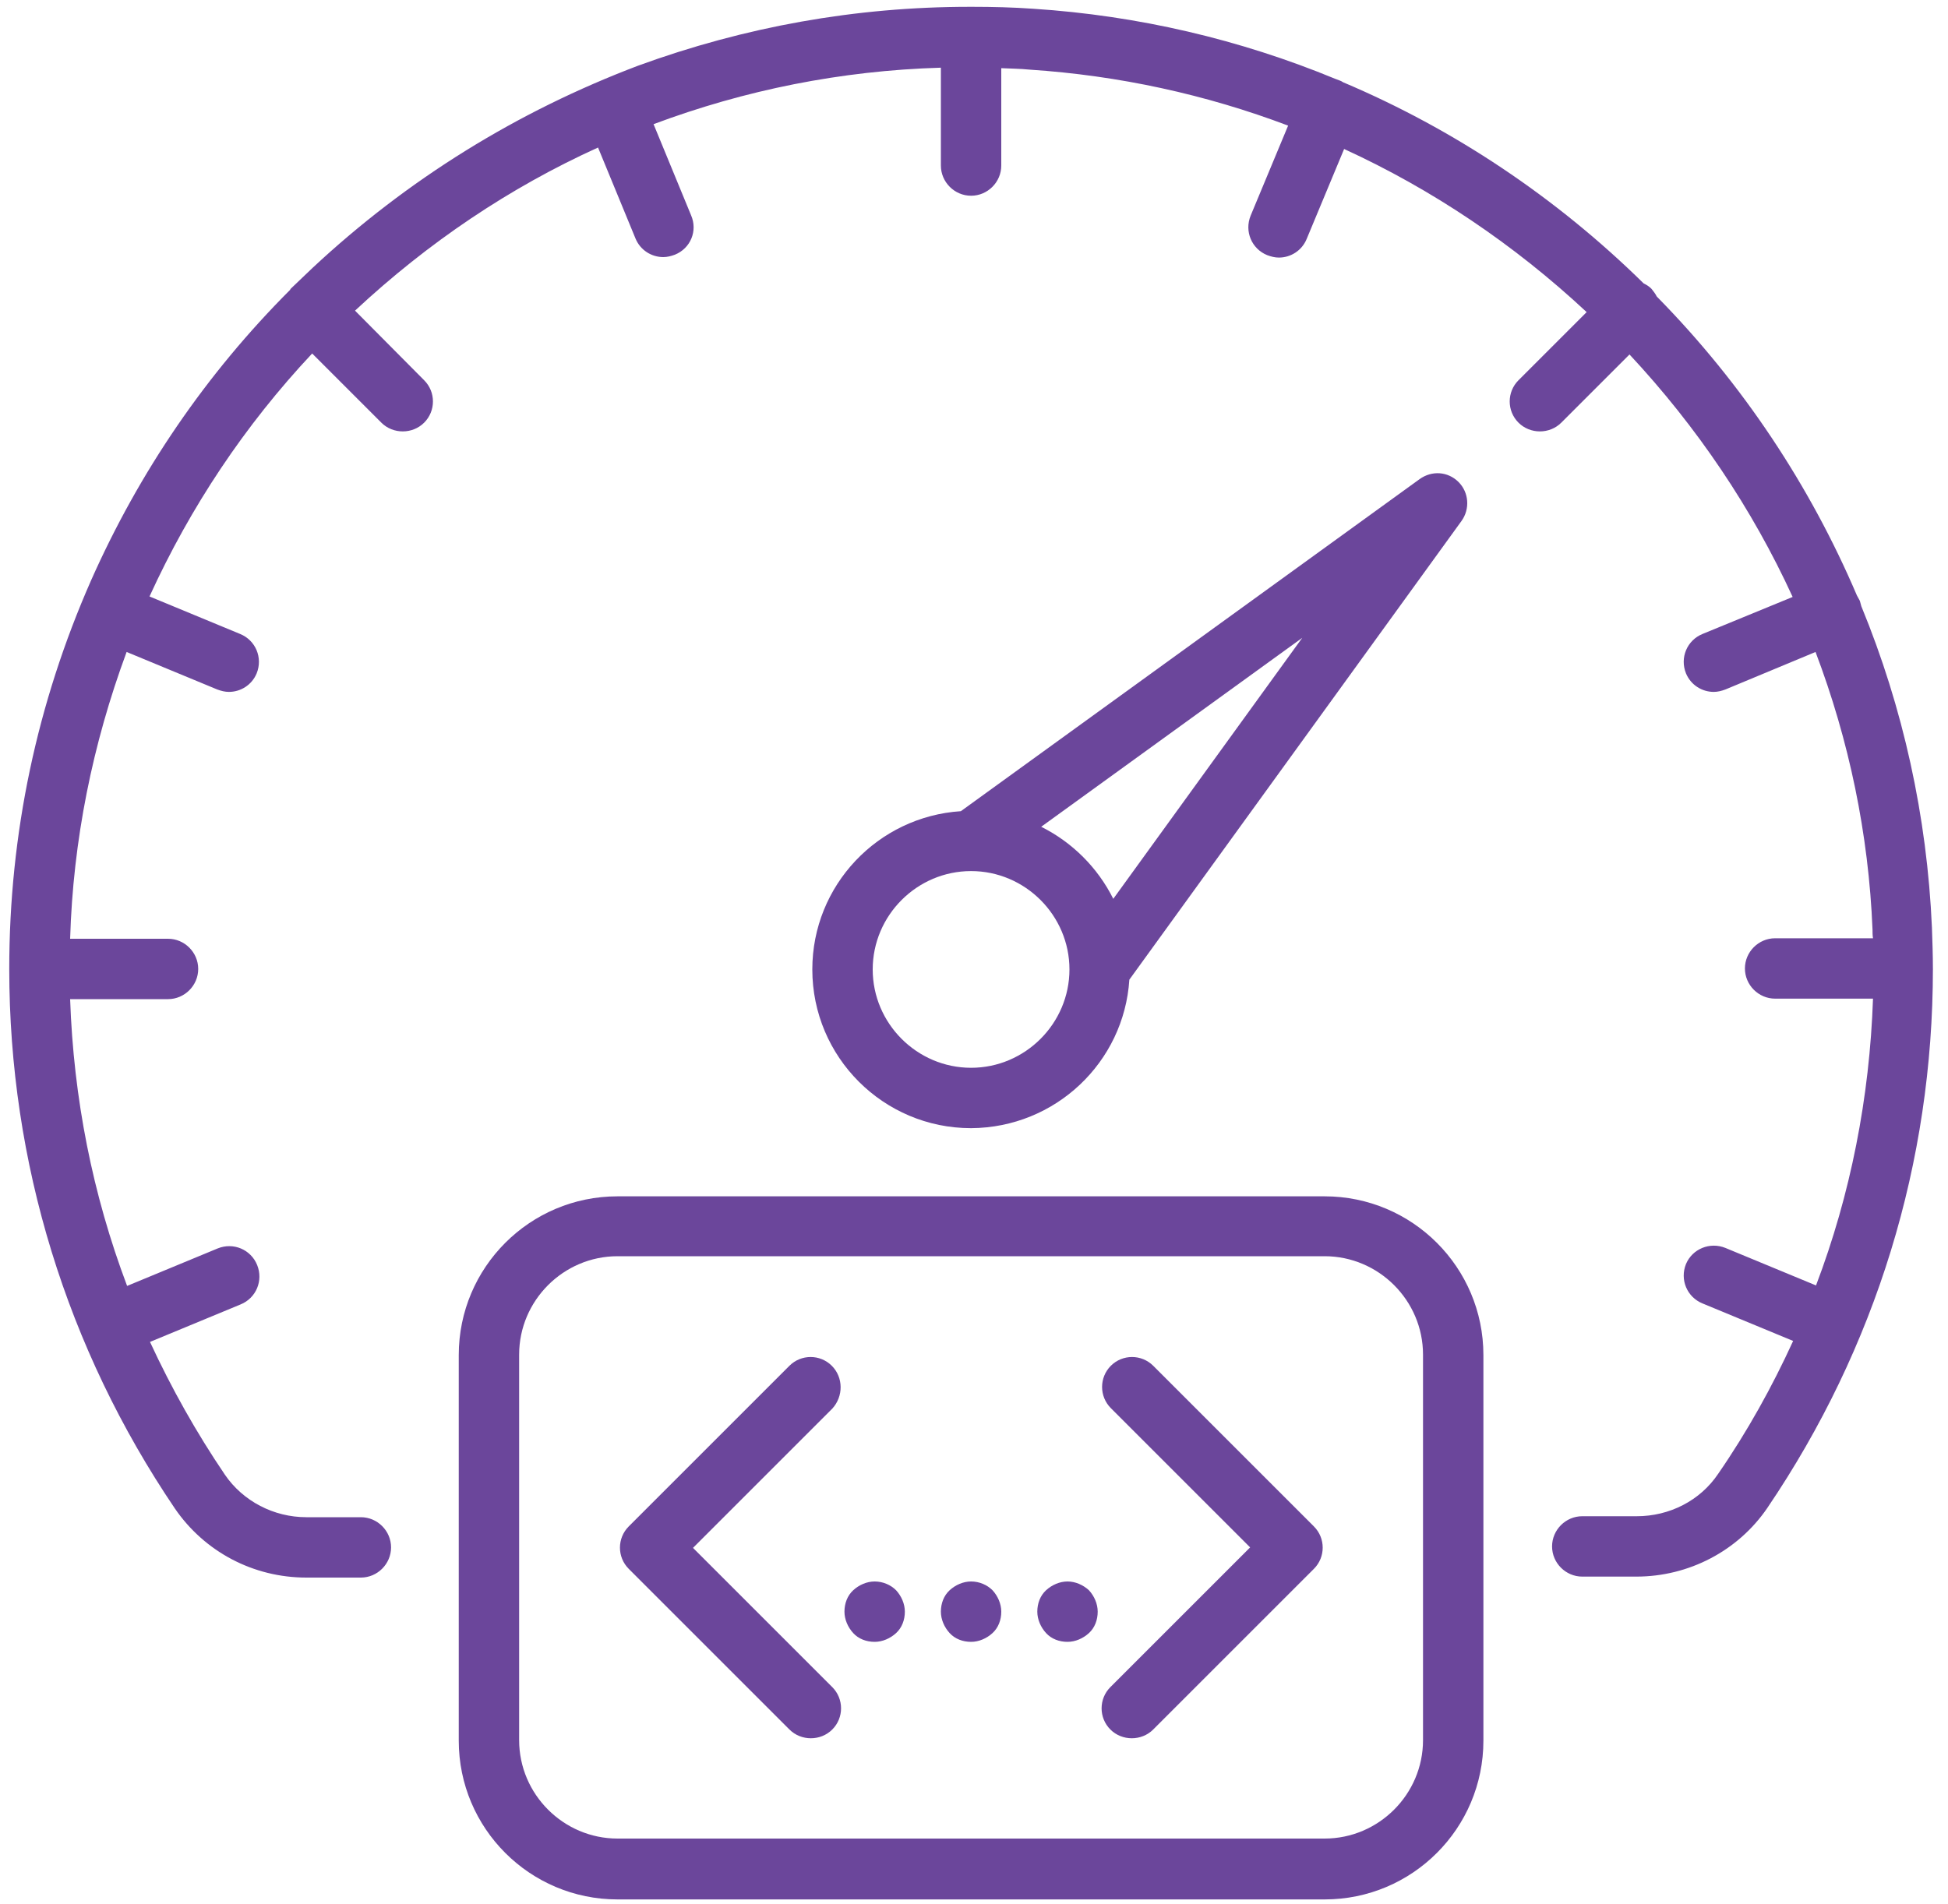
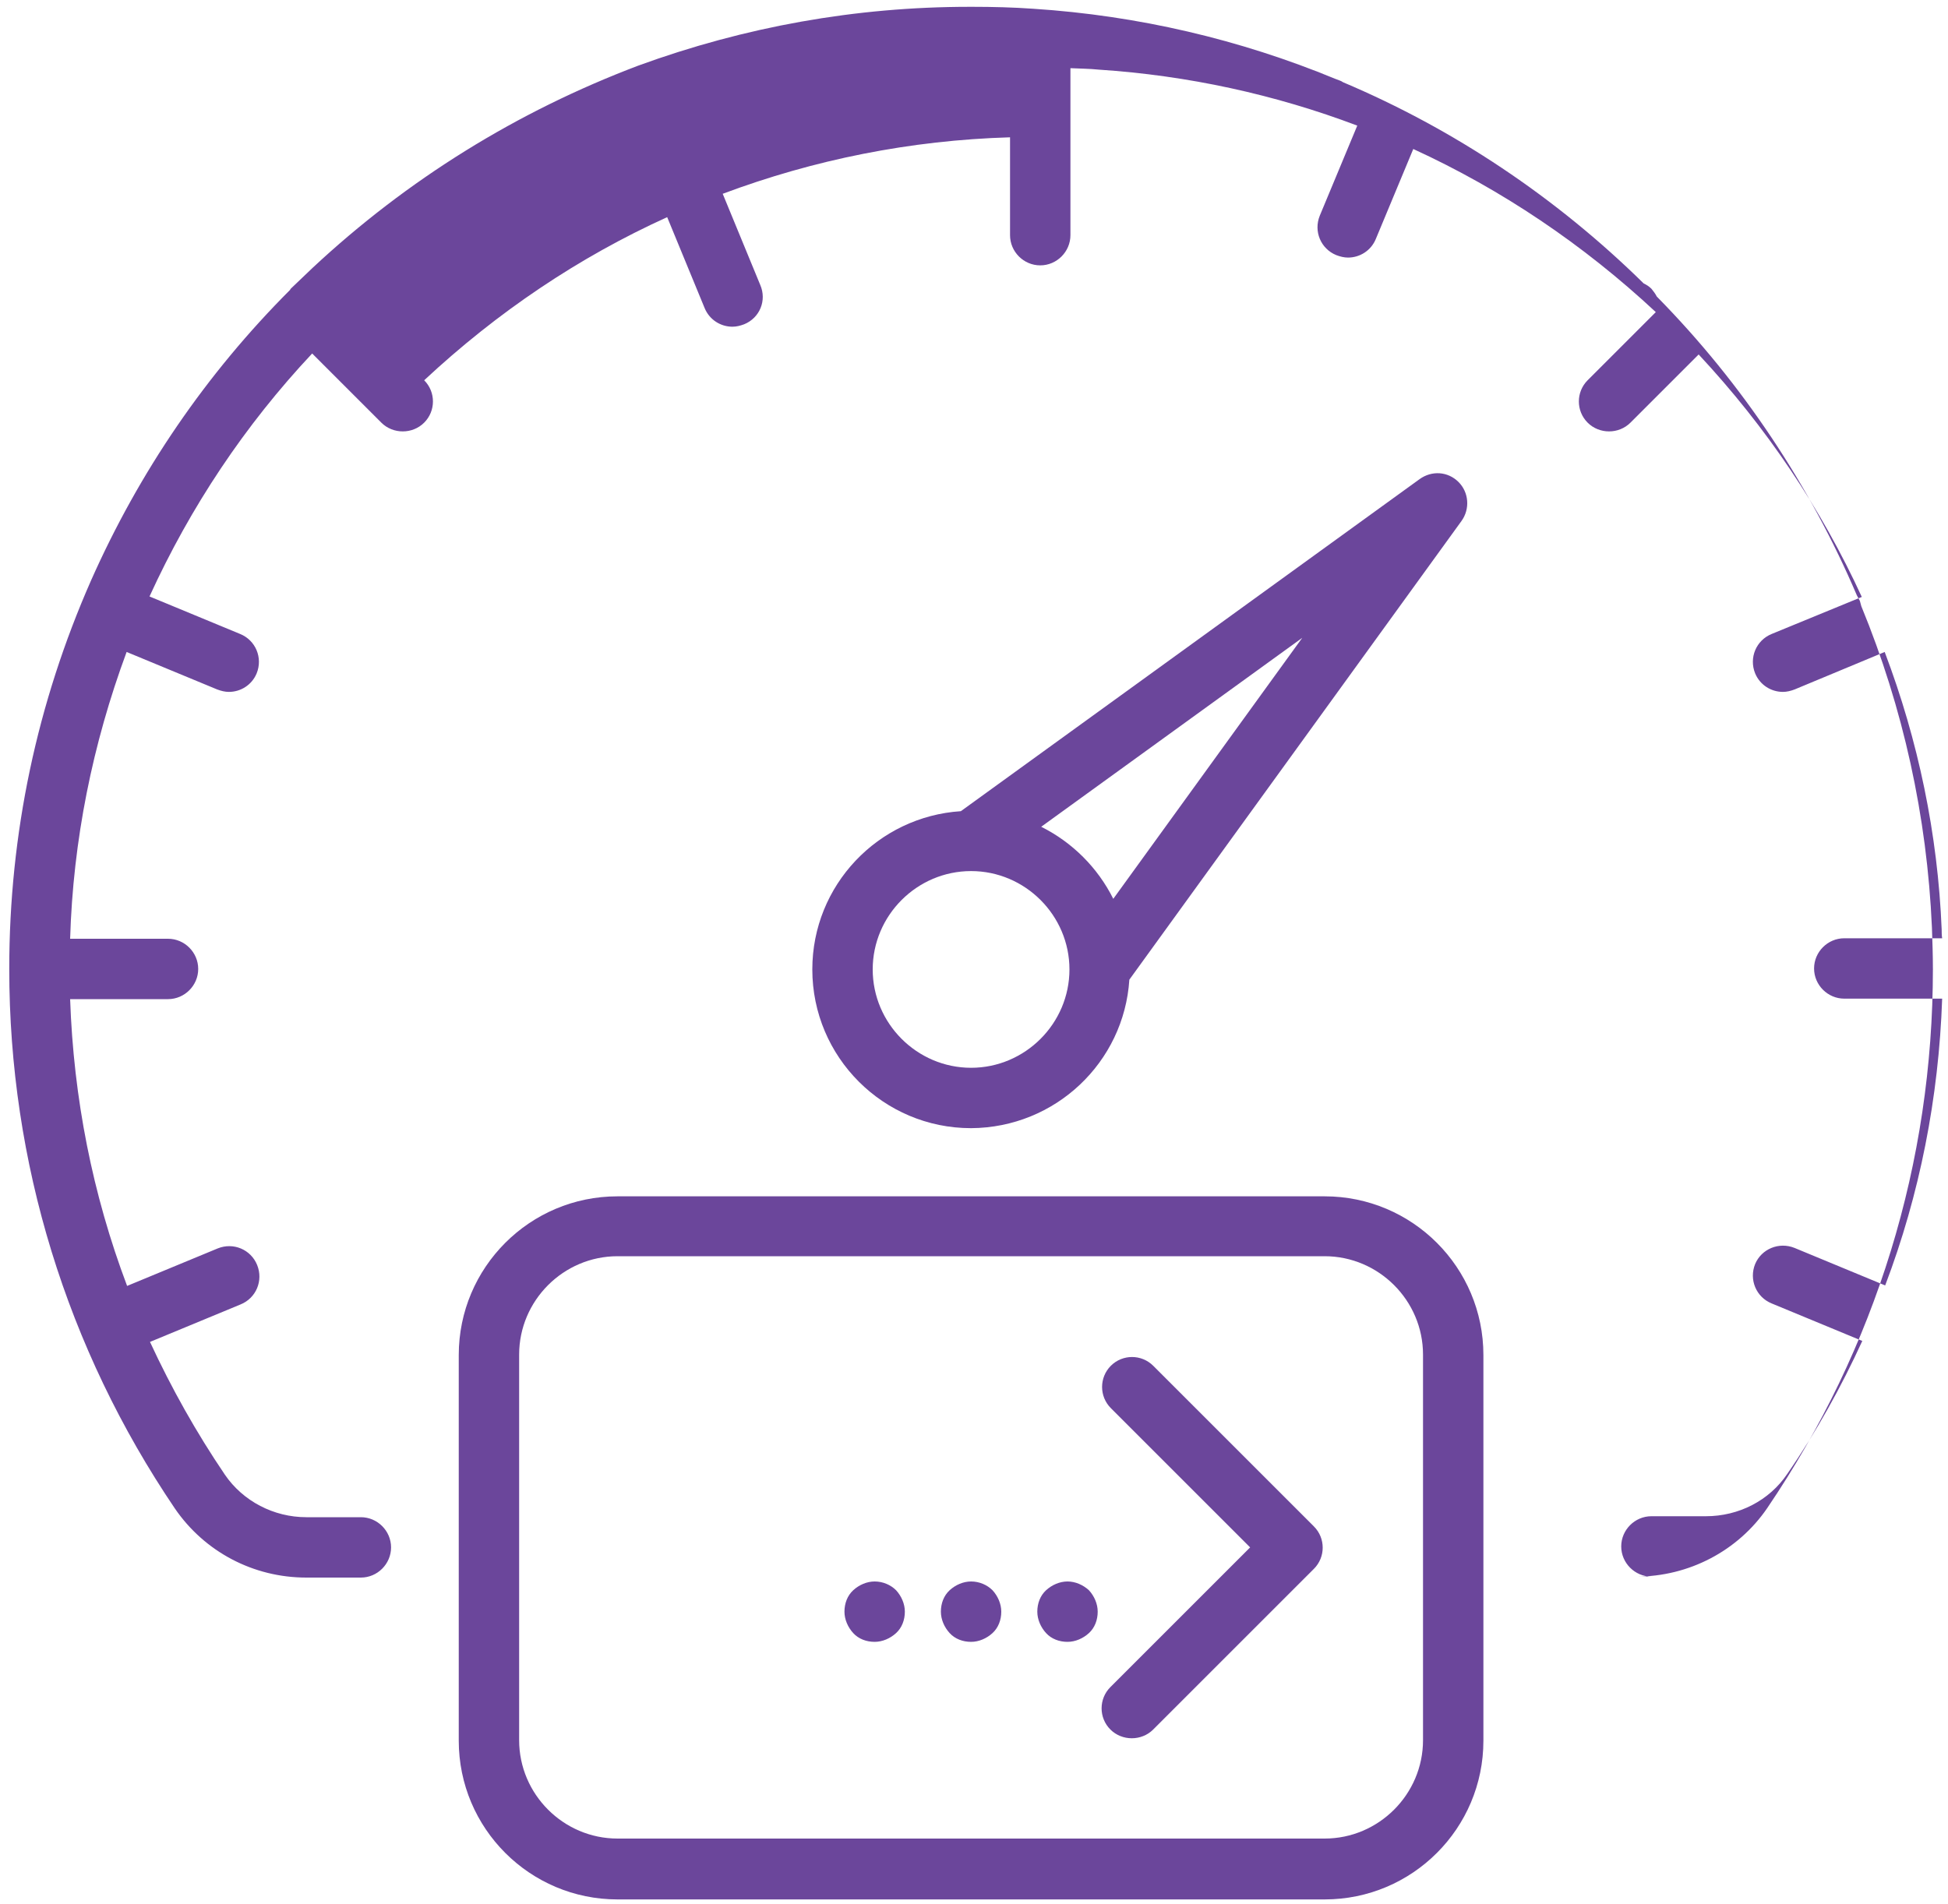
<svg xmlns="http://www.w3.org/2000/svg" version="1.1" id="Layer_1" x="0px" y="0px" viewBox="0 0 400 391" style="enable-background:new 0 0 400 391;" xml:space="preserve">
  <style type="text/css">
	.st0{fill:#6B469B;}
</style>
  <g>
    <g>
      <path class="st0" d="M231.9,201.2l68.2-94.2c1.8-2.5,1.5-5.9-0.6-8c-2.2-2.2-5.5-2.4-8-0.6l-94.2,68.2    c-17,1.1-30.5,15.2-30.5,32.5c0,18,14.6,32.6,32.6,32.6C216.7,231.6,230.8,218.2,231.9,201.2L231.9,201.2z M228.6,184.6    c-3.2-6.4-8.4-11.6-14.8-14.8l53.6-38.8L228.6,184.6z M179.2,199.1c0-11.1,9.1-20.2,20.2-20.2c11.1,0,20.2,9.1,20.2,20.2    c0,11.1-9.1,20.2-20.2,20.2C188.3,219.3,179.2,210.2,179.2,199.1L179.2,199.1z M179.2,199.1" />
-       <path class="st0" d="M396.9,199c0-2.8-0.1-5.7-0.2-8.5c-1-22.8-5.9-45.1-14.5-66c-0.1-0.4-0.2-0.7-0.3-1.1    c-0.2-0.4-0.4-0.7-0.6-1.1c-9.6-22.5-23.4-43.4-41-61.3c0,0-0.1-0.1-0.1-0.1c-0.3-0.6-0.7-1.1-1.1-1.6c-0.5-0.5-1-0.8-1.6-1.1    c-18-17.7-39-31.7-61.7-41.3c-0.3-0.2-0.5-0.3-0.8-0.4c-0.3-0.1-0.5-0.2-0.8-0.3c-19.6-8.1-40.5-13-62-14.4    c-4.2-0.3-8.4-0.4-12.5-0.4c-0.1,0-0.2,0-0.3,0c-0.1,0-0.2,0-0.3,0c-23.4,0-46.2,4.1-68.1,12.1C106.2,22.9,83.7,36.8,64.2,55    c-1.5,1.4-2.9,2.8-4.4,4.2c0,0-0.1,0.1-0.1,0.1c-0.1,0.1-0.1,0.1-0.1,0.2c-17.3,17.3-31,37.4-40.9,59.7    c-11.1,25.2-16.8,52-16.8,79.8c0,39.7,11.8,78,34,110.8C42,318.7,52,324,62.9,324h11.2c3.4,0,6.2-2.8,6.2-6.2    c0-3.4-2.8-6.2-6.2-6.2H62.9c-6.7,0-13-3.3-16.7-8.7c-5.9-8.7-11-17.8-15.4-27.3l18.6-7.7c3.2-1.3,4.7-4.9,3.4-8.1    c-1.3-3.2-4.9-4.7-8.1-3.4l-18.6,7.7c-7.1-18.8-11-38.6-11.7-58.9h20.1c3.4,0,6.2-2.8,6.2-6.2c0-3.4-2.8-6.2-6.2-6.2H14.4    C15,172.6,19,152.8,26,133.9l18.6,7.7c0.8,0.3,1.6,0.5,2.4,0.5c2.4,0,4.7-1.4,5.7-3.8c1.3-3.2-0.2-6.8-3.4-8.1l-18.6-7.7    c8.4-18.4,19.6-35.2,33.4-49.9l14.2,14.2c1.2,1.2,2.8,1.8,4.4,1.8c1.6,0,3.2-0.6,4.4-1.8c2.4-2.4,2.4-6.3,0-8.7L72.9,63.8    c15-14,31.8-25.3,49.9-33.5l7.7,18.7c1,2.4,3.3,3.8,5.7,3.8c0.8,0,1.6-0.2,2.4-0.5c3.2-1.3,4.7-4.9,3.3-8.1l-7.7-18.7    c18.7-7,38.5-11,59-11.6v20.1c0,3.4,2.8,6.2,6.2,6.2c3.4,0,6.2-2.8,6.2-6.2V14c1.9,0.1,3.9,0.1,5.8,0.3    c18.3,1.2,36.2,5.1,53.1,11.5l-7.7,18.5c-1.3,3.2,0.2,6.8,3.4,8.1c0.8,0.3,1.6,0.5,2.4,0.5c2.4,0,4.7-1.4,5.7-3.8l7.7-18.5    c18.1,8.3,34.9,19.6,49.8,33.5l-14,14c-2.4,2.4-2.4,6.3,0,8.7c1.2,1.2,2.8,1.8,4.4,1.8c1.6,0,3.2-0.6,4.4-1.8l14-14    c13.9,14.9,25.2,31.7,33.5,49.8l-18.5,7.6c-3.2,1.3-4.7,4.9-3.4,8.1c1,2.4,3.3,3.8,5.7,3.8c0.8,0,1.6-0.2,2.4-0.5l18.5-7.7    c6.9,18.2,10.9,37.4,11.7,57c0,0.6,0,1.2,0.1,1.8h-20.1c-3.4,0-6.2,2.8-6.2,6.2c0,3.4,2.8,6.2,6.2,6.2h20.1    c-0.7,20.3-4.6,40.2-11.7,58.9l-18.6-7.7c-3.2-1.3-6.8,0.2-8.1,3.3c-1.3,3.2,0.2,6.8,3.4,8.1l18.6,7.7    c-4.3,9.4-9.4,18.6-15.4,27.3c-3.7,5.5-10,8.7-16.7,8.7h-11.2c-3.4,0-6.2,2.8-6.2,6.2c0,3.4,2.8,6.2,6.2,6.2H336    c10.8,0,20.9-5.3,26.9-14.1c22.3-32.9,34-71,34-110.7C396.9,199.1,397,199.1,396.9,199C397,199,396.9,199,396.9,199L396.9,199z     M396.9,199" />
+       <path class="st0" d="M396.9,199c0-2.8-0.1-5.7-0.2-8.5c-1-22.8-5.9-45.1-14.5-66c-0.1-0.4-0.2-0.7-0.3-1.1    c-0.2-0.4-0.4-0.7-0.6-1.1c-9.6-22.5-23.4-43.4-41-61.3c0,0-0.1-0.1-0.1-0.1c-0.3-0.6-0.7-1.1-1.1-1.6c-0.5-0.5-1-0.8-1.6-1.1    c-18-17.7-39-31.7-61.7-41.3c-0.3-0.2-0.5-0.3-0.8-0.4c-0.3-0.1-0.5-0.2-0.8-0.3c-19.6-8.1-40.5-13-62-14.4    c-4.2-0.3-8.4-0.4-12.5-0.4c-0.1,0-0.2,0-0.3,0c-0.1,0-0.2,0-0.3,0c-23.4,0-46.2,4.1-68.1,12.1C106.2,22.9,83.7,36.8,64.2,55    c-1.5,1.4-2.9,2.8-4.4,4.2c0,0-0.1,0.1-0.1,0.1c-0.1,0.1-0.1,0.1-0.1,0.2c-17.3,17.3-31,37.4-40.9,59.7    c-11.1,25.2-16.8,52-16.8,79.8c0,39.7,11.8,78,34,110.8C42,318.7,52,324,62.9,324h11.2c3.4,0,6.2-2.8,6.2-6.2    c0-3.4-2.8-6.2-6.2-6.2H62.9c-6.7,0-13-3.3-16.7-8.7c-5.9-8.7-11-17.8-15.4-27.3l18.6-7.7c3.2-1.3,4.7-4.9,3.4-8.1    c-1.3-3.2-4.9-4.7-8.1-3.4l-18.6,7.7c-7.1-18.8-11-38.6-11.7-58.9h20.1c3.4,0,6.2-2.8,6.2-6.2c0-3.4-2.8-6.2-6.2-6.2H14.4    C15,172.6,19,152.8,26,133.9l18.6,7.7c0.8,0.3,1.6,0.5,2.4,0.5c2.4,0,4.7-1.4,5.7-3.8c1.3-3.2-0.2-6.8-3.4-8.1l-18.6-7.7    c8.4-18.4,19.6-35.2,33.4-49.9l14.2,14.2c1.2,1.2,2.8,1.8,4.4,1.8c1.6,0,3.2-0.6,4.4-1.8c2.4-2.4,2.4-6.3,0-8.7c15-14,31.8-25.3,49.9-33.5l7.7,18.7c1,2.4,3.3,3.8,5.7,3.8c0.8,0,1.6-0.2,2.4-0.5c3.2-1.3,4.7-4.9,3.3-8.1l-7.7-18.7    c18.7-7,38.5-11,59-11.6v20.1c0,3.4,2.8,6.2,6.2,6.2c3.4,0,6.2-2.8,6.2-6.2V14c1.9,0.1,3.9,0.1,5.8,0.3    c18.3,1.2,36.2,5.1,53.1,11.5l-7.7,18.5c-1.3,3.2,0.2,6.8,3.4,8.1c0.8,0.3,1.6,0.5,2.4,0.5c2.4,0,4.7-1.4,5.7-3.8l7.7-18.5    c18.1,8.3,34.9,19.6,49.8,33.5l-14,14c-2.4,2.4-2.4,6.3,0,8.7c1.2,1.2,2.8,1.8,4.4,1.8c1.6,0,3.2-0.6,4.4-1.8l14-14    c13.9,14.9,25.2,31.7,33.5,49.8l-18.5,7.6c-3.2,1.3-4.7,4.9-3.4,8.1c1,2.4,3.3,3.8,5.7,3.8c0.8,0,1.6-0.2,2.4-0.5l18.5-7.7    c6.9,18.2,10.9,37.4,11.7,57c0,0.6,0,1.2,0.1,1.8h-20.1c-3.4,0-6.2,2.8-6.2,6.2c0,3.4,2.8,6.2,6.2,6.2h20.1    c-0.7,20.3-4.6,40.2-11.7,58.9l-18.6-7.7c-3.2-1.3-6.8,0.2-8.1,3.3c-1.3,3.2,0.2,6.8,3.4,8.1l18.6,7.7    c-4.3,9.4-9.4,18.6-15.4,27.3c-3.7,5.5-10,8.7-16.7,8.7h-11.2c-3.4,0-6.2,2.8-6.2,6.2c0,3.4,2.8,6.2,6.2,6.2H336    c10.8,0,20.9-5.3,26.9-14.1c22.3-32.9,34-71,34-110.7C396.9,199.1,397,199.1,396.9,199C397,199,396.9,199,396.9,199L396.9,199z     M396.9,199" />
      <path class="st0" d="M272,245.7H126.8c-18,0-32.6,14.6-32.6,32.6v79.2c0,18,14.6,32.6,32.6,32.6H272c18,0,32.6-14.6,32.6-32.6    v-79.2C304.6,260.3,290,245.7,272,245.7L272,245.7z M292.2,357.4c0,11.1-9.1,20.2-20.2,20.2H126.8c-11.1,0-20.2-9.1-20.2-20.2    v-79.2c0-11.1,9.1-20.2,20.2-20.2H272c11.1,0,20.2,9.1,20.2,20.2V357.4z M292.2,357.4" />
-       <path class="st0" d="M170.8,280.5c-2.4-2.4-6.3-2.4-8.7,0l-33,33c-2.4,2.4-2.4,6.3,0,8.7l33,33c1.2,1.2,2.8,1.8,4.4,1.8    c1.6,0,3.2-0.6,4.4-1.8c2.4-2.4,2.4-6.3,0-8.7l-28.6-28.6l28.6-28.6C173.2,286.8,173.2,282.9,170.8,280.5L170.8,280.5z     M170.8,280.5" />
      <path class="st0" d="M236.8,280.5c-2.4-2.4-6.3-2.4-8.7,0c-2.4,2.4-2.4,6.3,0,8.7l28.6,28.6L228,346.5c-2.4,2.4-2.4,6.3,0,8.7    c1.2,1.2,2.8,1.8,4.4,1.8c1.6,0,3.2-0.6,4.4-1.8l33-33c2.4-2.4,2.4-6.3,0-8.7L236.8,280.5z M236.8,280.5" />
      <path class="st0" d="M199.4,324.8c-1.6,0-3.2,0.7-4.4,1.8c-1.2,1.1-1.8,2.7-1.8,4.4c0,1.6,0.7,3.2,1.8,4.4    c1.1,1.2,2.7,1.8,4.4,1.8c1.6,0,3.2-0.7,4.4-1.8c1.2-1.1,1.8-2.7,1.8-4.4c0-1.6-0.7-3.2-1.8-4.4    C202.7,325.5,201.1,324.8,199.4,324.8L199.4,324.8z M199.4,324.8" />
      <path class="st0" d="M219.2,324.8c-1.6,0-3.2,0.7-4.4,1.8c-1.2,1.1-1.8,2.7-1.8,4.4c0,1.6,0.7,3.2,1.8,4.4    c1.1,1.2,2.7,1.8,4.4,1.8c1.6,0,3.2-0.7,4.4-1.8c1.2-1.1,1.8-2.7,1.8-4.4c0-1.6-0.7-3.2-1.8-4.4    C222.4,325.5,220.8,324.8,219.2,324.8L219.2,324.8z M219.2,324.8" />
      <path class="st0" d="M179.6,324.8c-1.6,0-3.2,0.7-4.4,1.8c-1.2,1.1-1.8,2.7-1.8,4.4c0,1.6,0.7,3.2,1.8,4.4    c1.1,1.2,2.7,1.8,4.4,1.8c1.6,0,3.2-0.7,4.4-1.8c1.2-1.1,1.8-2.7,1.8-4.4c0-1.6-0.7-3.2-1.8-4.4    C182.9,325.5,181.3,324.8,179.6,324.8L179.6,324.8z M179.6,324.8" />
    </g>
  </g>
</svg>